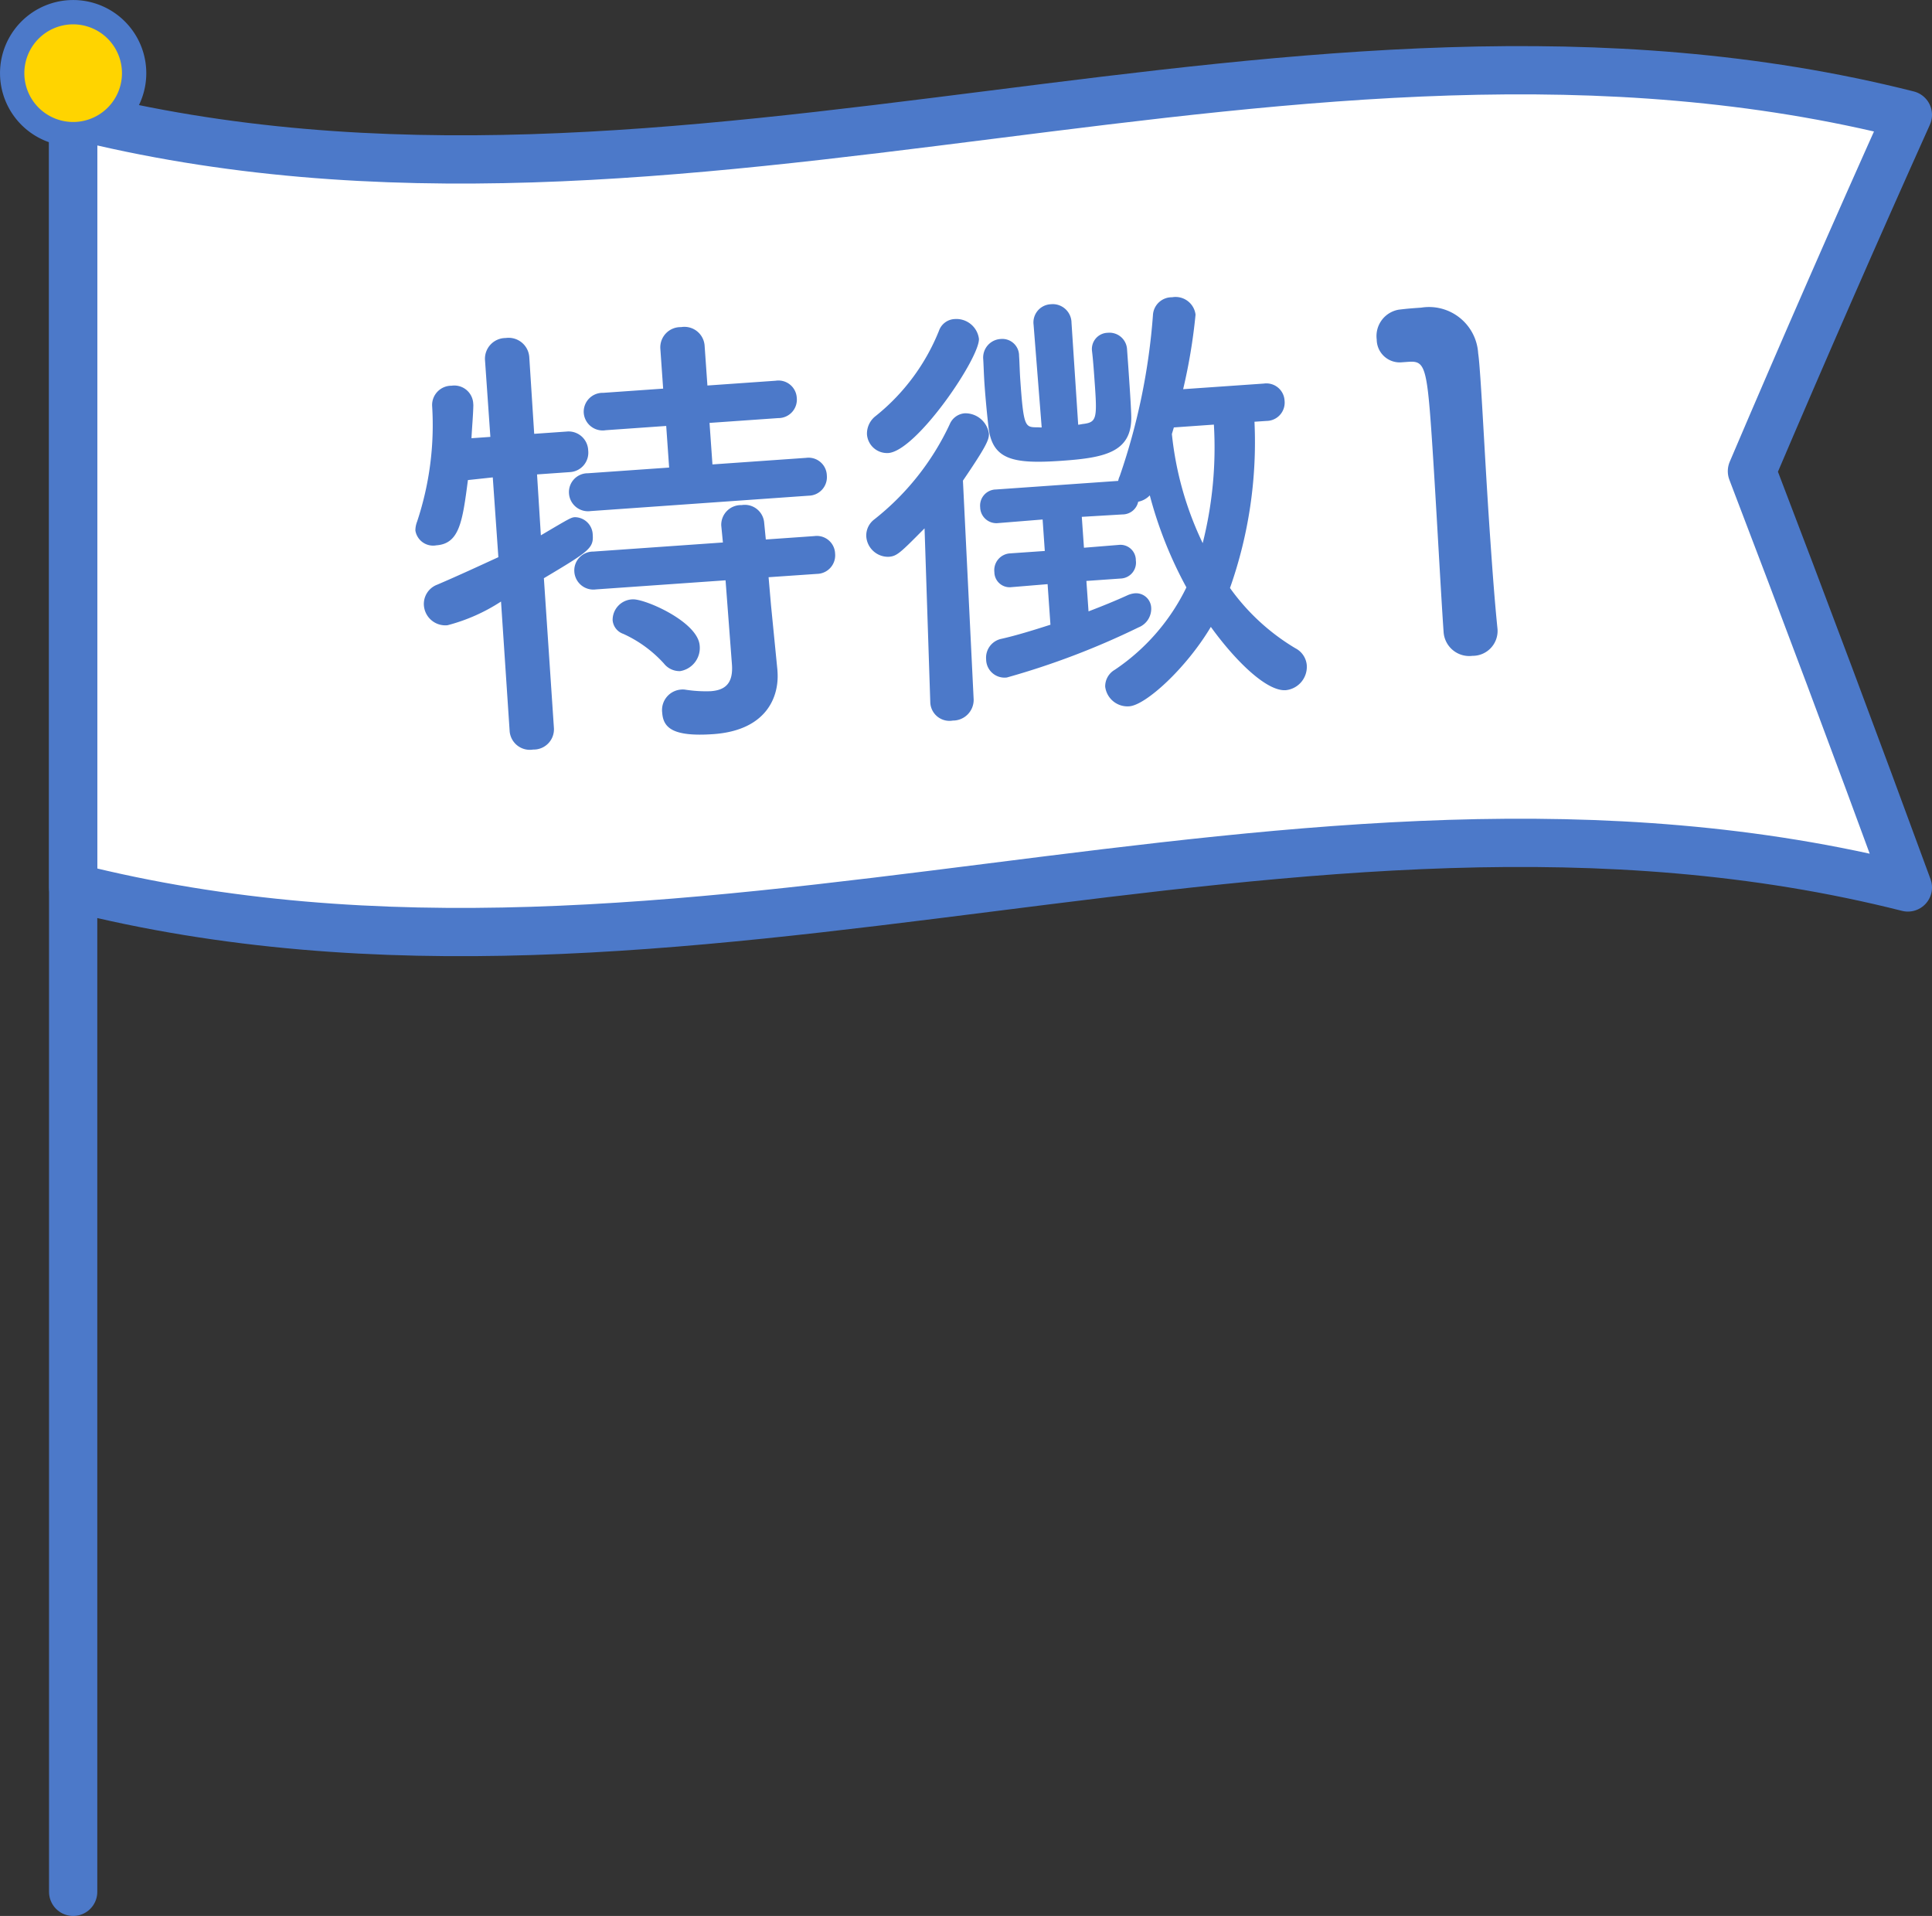
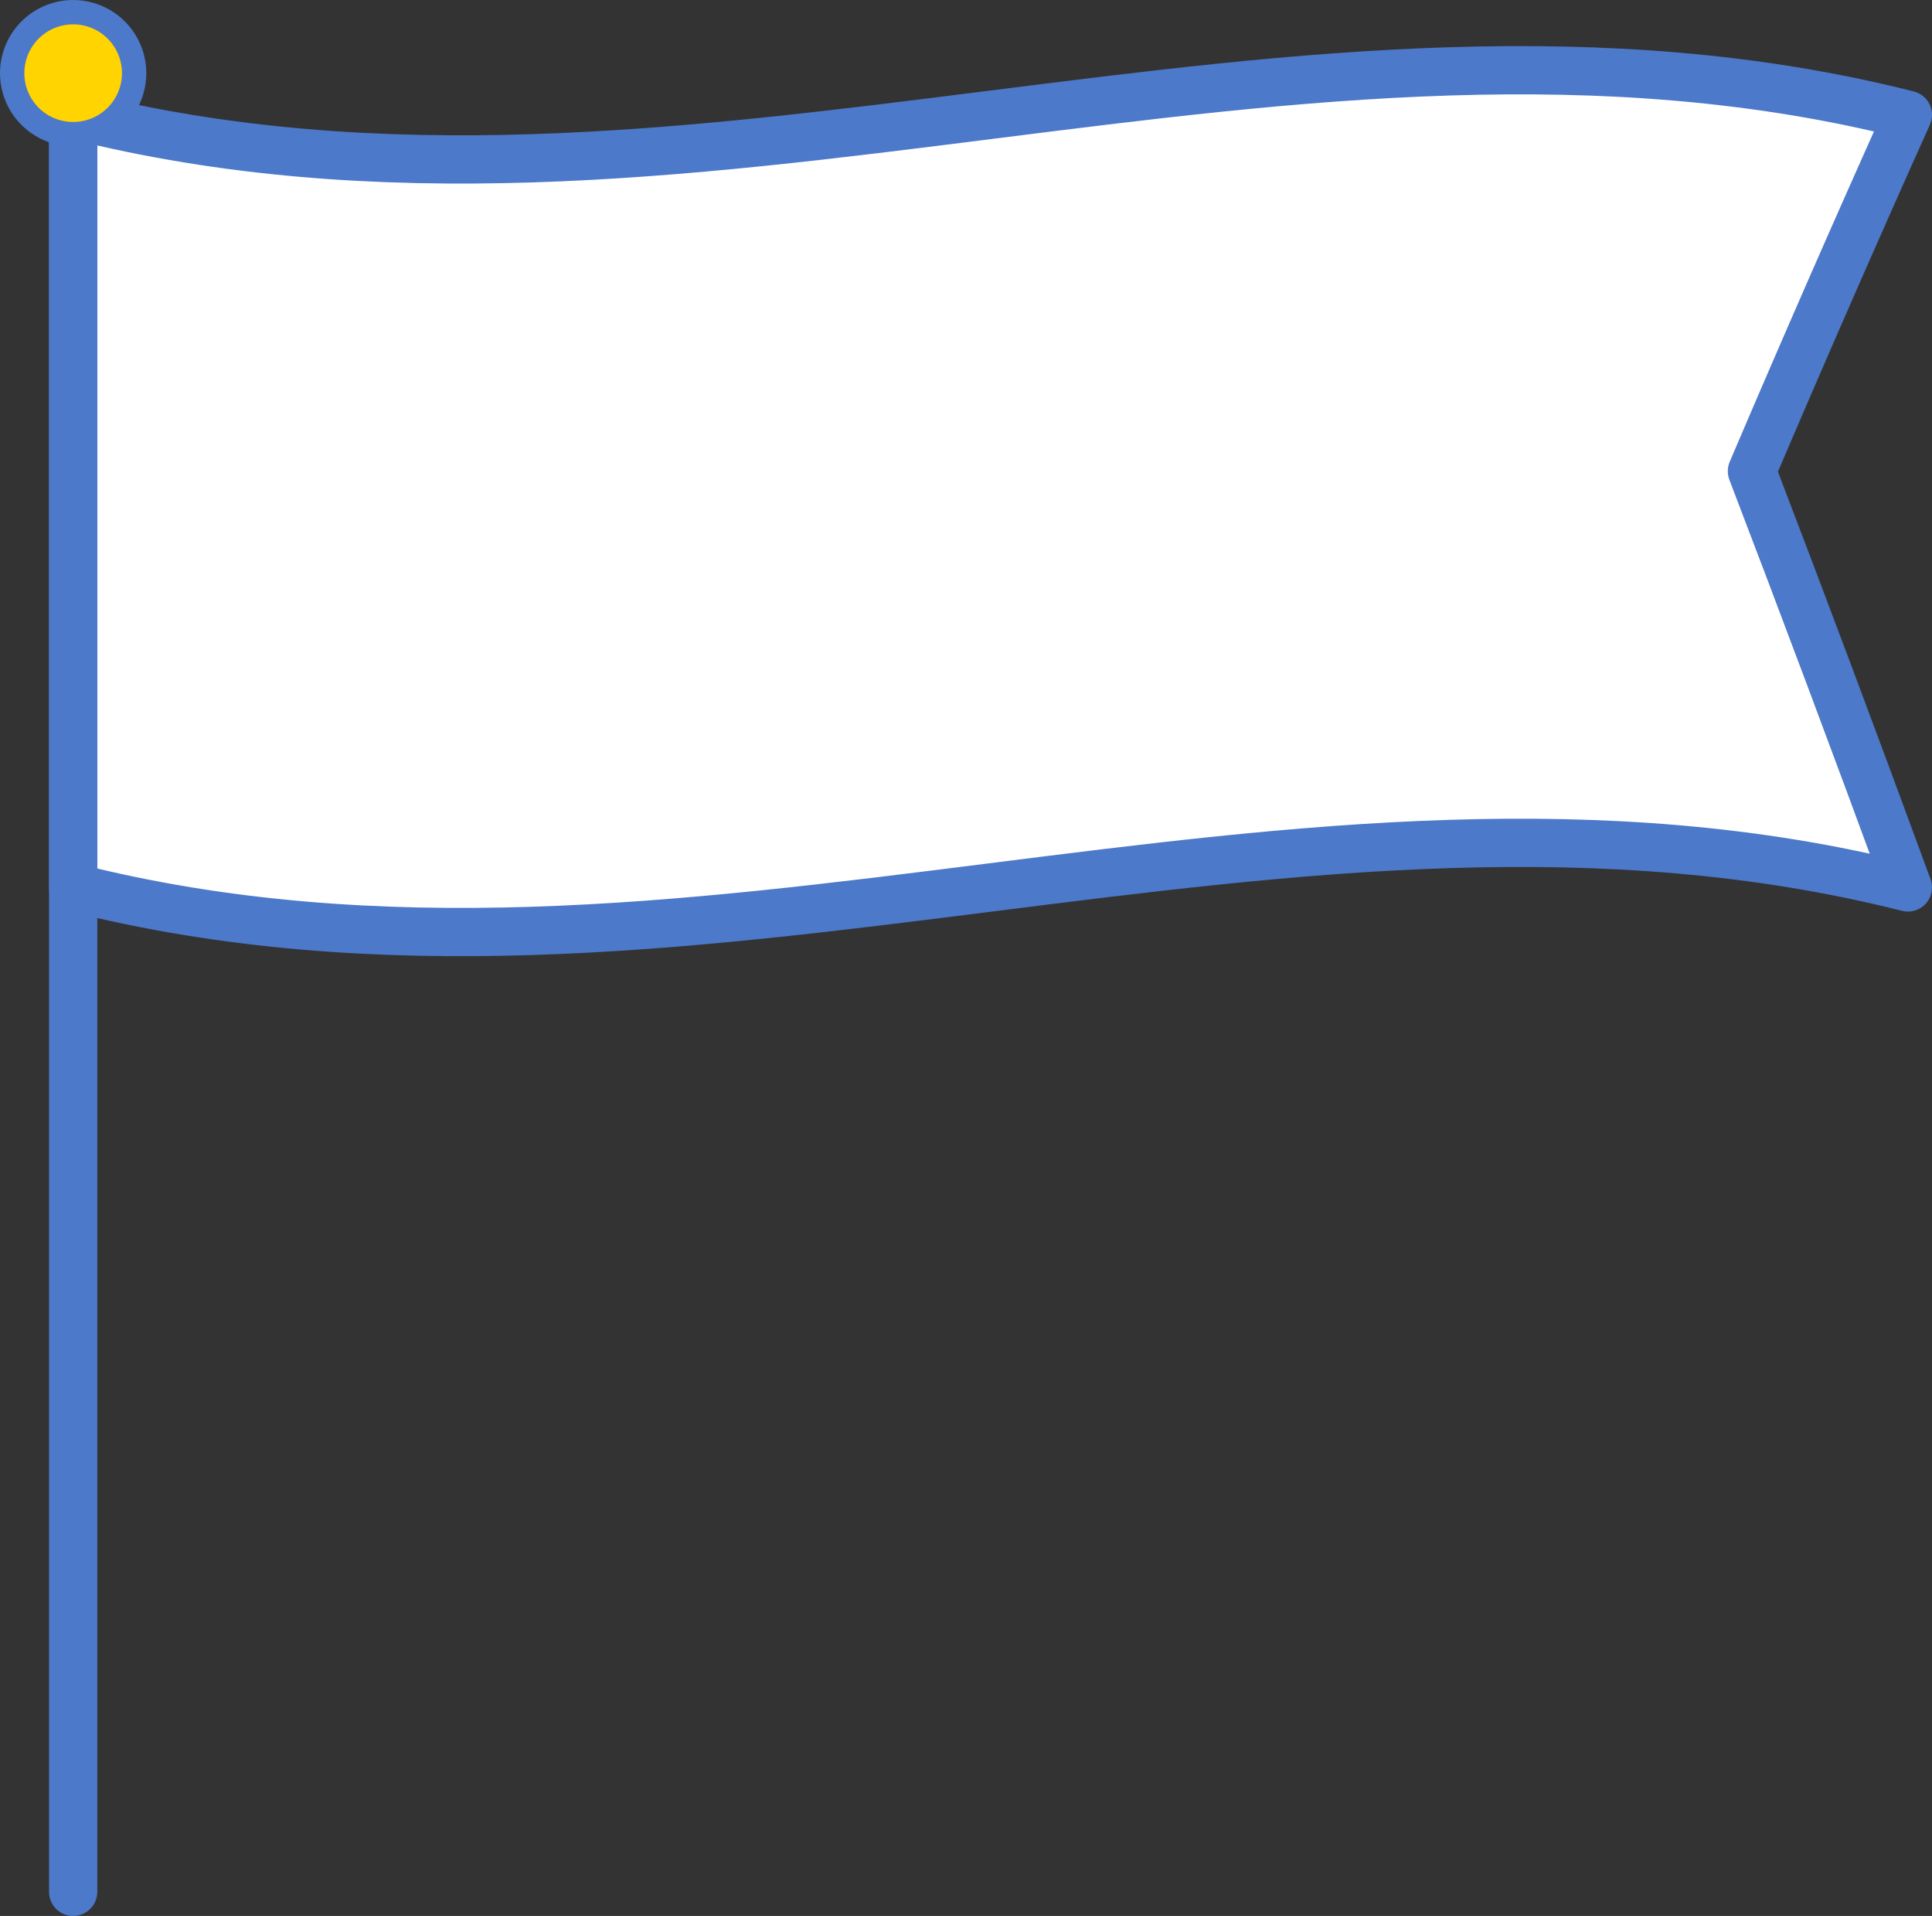
<svg xmlns="http://www.w3.org/2000/svg" width="79.436" height="78.767">
  <rect width="100%" height="100%" fill="#333333" stroke="none" />
  <g data-name="グループ 1162">
    <path data-name="パス 25669" d="M78.444 36.484c-25.145-6.353-50.29 6.353-75.436 0V4.721c25.145 6.353 50.29-6.353 75.436 0q-3.206 7.131-6.412 14.651 3.206 8.373 6.412 17.111" fill="#fff" stroke="#4c79c9" />
    <path data-name="パス 25670" d="M78.444 36.484c-25.145-6.353-50.29 6.353-75.436 0V4.721c25.145 6.353 50.29-6.353 75.436 0q-3.206 7.131-6.412 14.651 3.206 8.374 6.412 17.112z" fill="none" stroke="#4c79c9" stroke-linecap="round" stroke-linejoin="round" stroke-width="1.984" />
    <path data-name="線 227" fill="none" stroke="#4c79c9" stroke-linecap="round" stroke-miterlimit="10" stroke-width="1.984" d="M3.008 2.339v75.436" />
    <path data-name="パス 25671" d="M5.515 3.008A2.507 2.507 0 113.007.501a2.508 2.508 0 012.508 2.507" fill="#ffd400" stroke="#4c79c9" />
-     <path data-name="パス 26258" d="M33.252 20.378a.762.762 0 00.744-.834.752.752 0 00-.853-.721l-3.85.27-.12-1.707L32 17.188a.758.758 0 00.76-.834.754.754 0 00-.868-.702l-2.806.197-.116-1.65a.833.833 0 00-.967-.751.833.833 0 00-.853.88l.116 1.649-2.465.173a.777.777 0 00-.8.818.78.78 0 00.907.718l2.484-.175.12 1.711-3.337.234a.774.774 0 00-.78.836.784.784 0 00.889.719zm.34 3.215a.762.762 0 00.744-.833.752.752 0 00-.853-.721l-1.996.14-.068-.698a.8.8 0 00-.927-.716.811.811 0 00-.837.84l.068.697-5.328.374a.774.774 0 00-.78.836.784.784 0 00.889.719l5.328-.374.263 3.469c.056.798-.308 1.05-.877 1.09a5.433 5.433 0 01-1.028-.061.713.713 0 00-.191-.006.844.844 0 00-.772.95c.043.607.413 1 2.101.882 2.18-.153 2.713-1.524 2.64-2.567l-.005-.08-.262-2.649-.1-1.155zm-5.627 3.997a.964.964 0 00.803-1.048c-.07-.986-2.27-1.937-2.763-1.902a.846.846 0 00-.816.86.653.653 0 00.44.56 5.114 5.114 0 011.667 1.216.818.818 0 00.669.314zm-7.01 2.473a.833.833 0 00.967.752.833.833 0 00.853-.88l-.413-6.164c1.847-1.101 2.047-1.23 2.009-1.78a.742.742 0 00-.737-.729c-.152.01-.225.054-1.396.746l-.157-2.504 1.347-.095a.8.8 0 00.756-.891.807.807 0 00-.892-.776l-1.328.093-.202-3.15a.852.852 0 00-.97-.789.852.852 0 00-.85.918l.22 3.147-.777.055c.024-.478.068-.939.077-1.359l-.007-.1a.78.78 0 00-.888-.7.794.794 0 00-.8.82 12.573 12.573 0 01-.618 4.768 1.02 1.02 0 00-.07.367.738.738 0 00.862.607c.948-.067 1.075-.971 1.298-2.683l1.022-.11.23 3.28c-.778.356-1.606.742-2.513 1.13a.846.846 0 00-.55.84.884.884 0 00.972.828 7.464 7.464 0 002.2-.974zM42.83 17.572c-.076.005-.153-.009-.21-.005-.476-.004-.536-.038-.669-1.934-.026-.38-.031-.722-.05-.988l-.001-.019a.688.688 0 00-.75-.69.764.764 0 00-.725.813c.017.246.026.646.055 1.063.043.607.11 1.288.16 1.723.15 1.38 1.02 1.548 3.03 1.407 1.763-.124 2.89-.354 2.842-1.855-.014-.475-.073-1.31-.12-1.997l-.053-.74a.723.723 0 00-.79-.669.667.667 0 00-.65.748l.002.019c.043.34.084.928.121 1.459.09 1.29.044 1.445-.446 1.517-.076.006-.17.031-.245.037l-.275-4.193a.772.772 0 00-.856-.76.748.748 0 00-.702.852l.001.019zm9.242-.267a.752.752 0 00.744-.834.748.748 0 00-.851-.702L48.646 16a23.01 23.01 0 00.51-3.065.827.827 0 00-.965-.714.775.775 0 00-.787.742 26.185 26.185 0 01-1.366 6.612.794.794 0 00-.063.195l-5.024.353a.662.662 0 00-.65.731.667.667 0 00.747.65l1.82-.147.09 1.294-1.441.1a.69.69 0 00-.632.77.627.627 0 00.71.616l.019-.001 1.459-.121.117 1.668c-.687.22-1.398.441-2.018.58a.791.791 0 00-.626.846.757.757 0 00.854.743 32.055 32.055 0 005.418-2.062.822.822 0 00.515-.799.624.624 0 00-.67-.6.945.945 0 00-.296.077c-.443.203-.999.433-1.611.666l-.088-1.251 1.437-.101a.653.653 0 00.596-.744.633.633 0 00-.674-.639l-.019.002-1.44.117-.089-1.27 1.67-.099a.66.66 0 00.649-.522.9.9 0 00.477-.262 16.852 16.852 0 001.505 3.783 8.604 8.604 0 01-2.945 3.388.785.785 0 00-.394.694.923.923 0 00.99.807c.683-.048 2.348-1.575 3.354-3.265.954 1.324 2.268 2.66 3.083 2.602a.965.965 0 00.861-1.032.865.865 0 00-.467-.691 8.904 8.904 0 01-2.69-2.478 18.008 18.008 0 001.007-6.835zm-15.552 1.32c1.175-.083 3.782-3.944 3.729-4.702a.935.935 0 00-.99-.807.718.718 0 00-.653.484 8.584 8.584 0 01-2.594 3.497.915.915 0 00-.366.75.827.827 0 00.875.777zm1.73 10.263l.003.038a.79.79 0 00.926.697.851.851 0 00.854-.862l-.441-9.001c.967-1.421 1.084-1.696 1.067-1.943a.981.981 0 00-.991-.826.73.73 0 00-.617.445 10.782 10.782 0 01-3.101 3.915.83.83 0 00-.332.71.9.9 0 00.916.83c.341-.023.466-.146 1.48-1.17zm11.66-11.432a16.05 16.05 0 01-.46 4.873 13.544 13.544 0 01-1.267-4.485l.081-.272zm11.663 8.424l-.003-.038c-.12-1.178-.204-2.367-.287-3.543-.19-2.712-.311-5.256-.417-6.773-.03-.418-.054-.759-.09-1.004a2.024 2.024 0 00-2.338-1.875c-.399.028-.55.039-.928.084a1.1 1.1 0 00-.905 1.226.946.946 0 001.038.937l.266-.019c.644-.045.754.157.94 2.812.175 2.503.383 6.547.507 8.31a1.057 1.057 0 001.187.965 1.023 1.023 0 001.03-1.082z" fill="#4c79c9" />
  </g>
</svg>